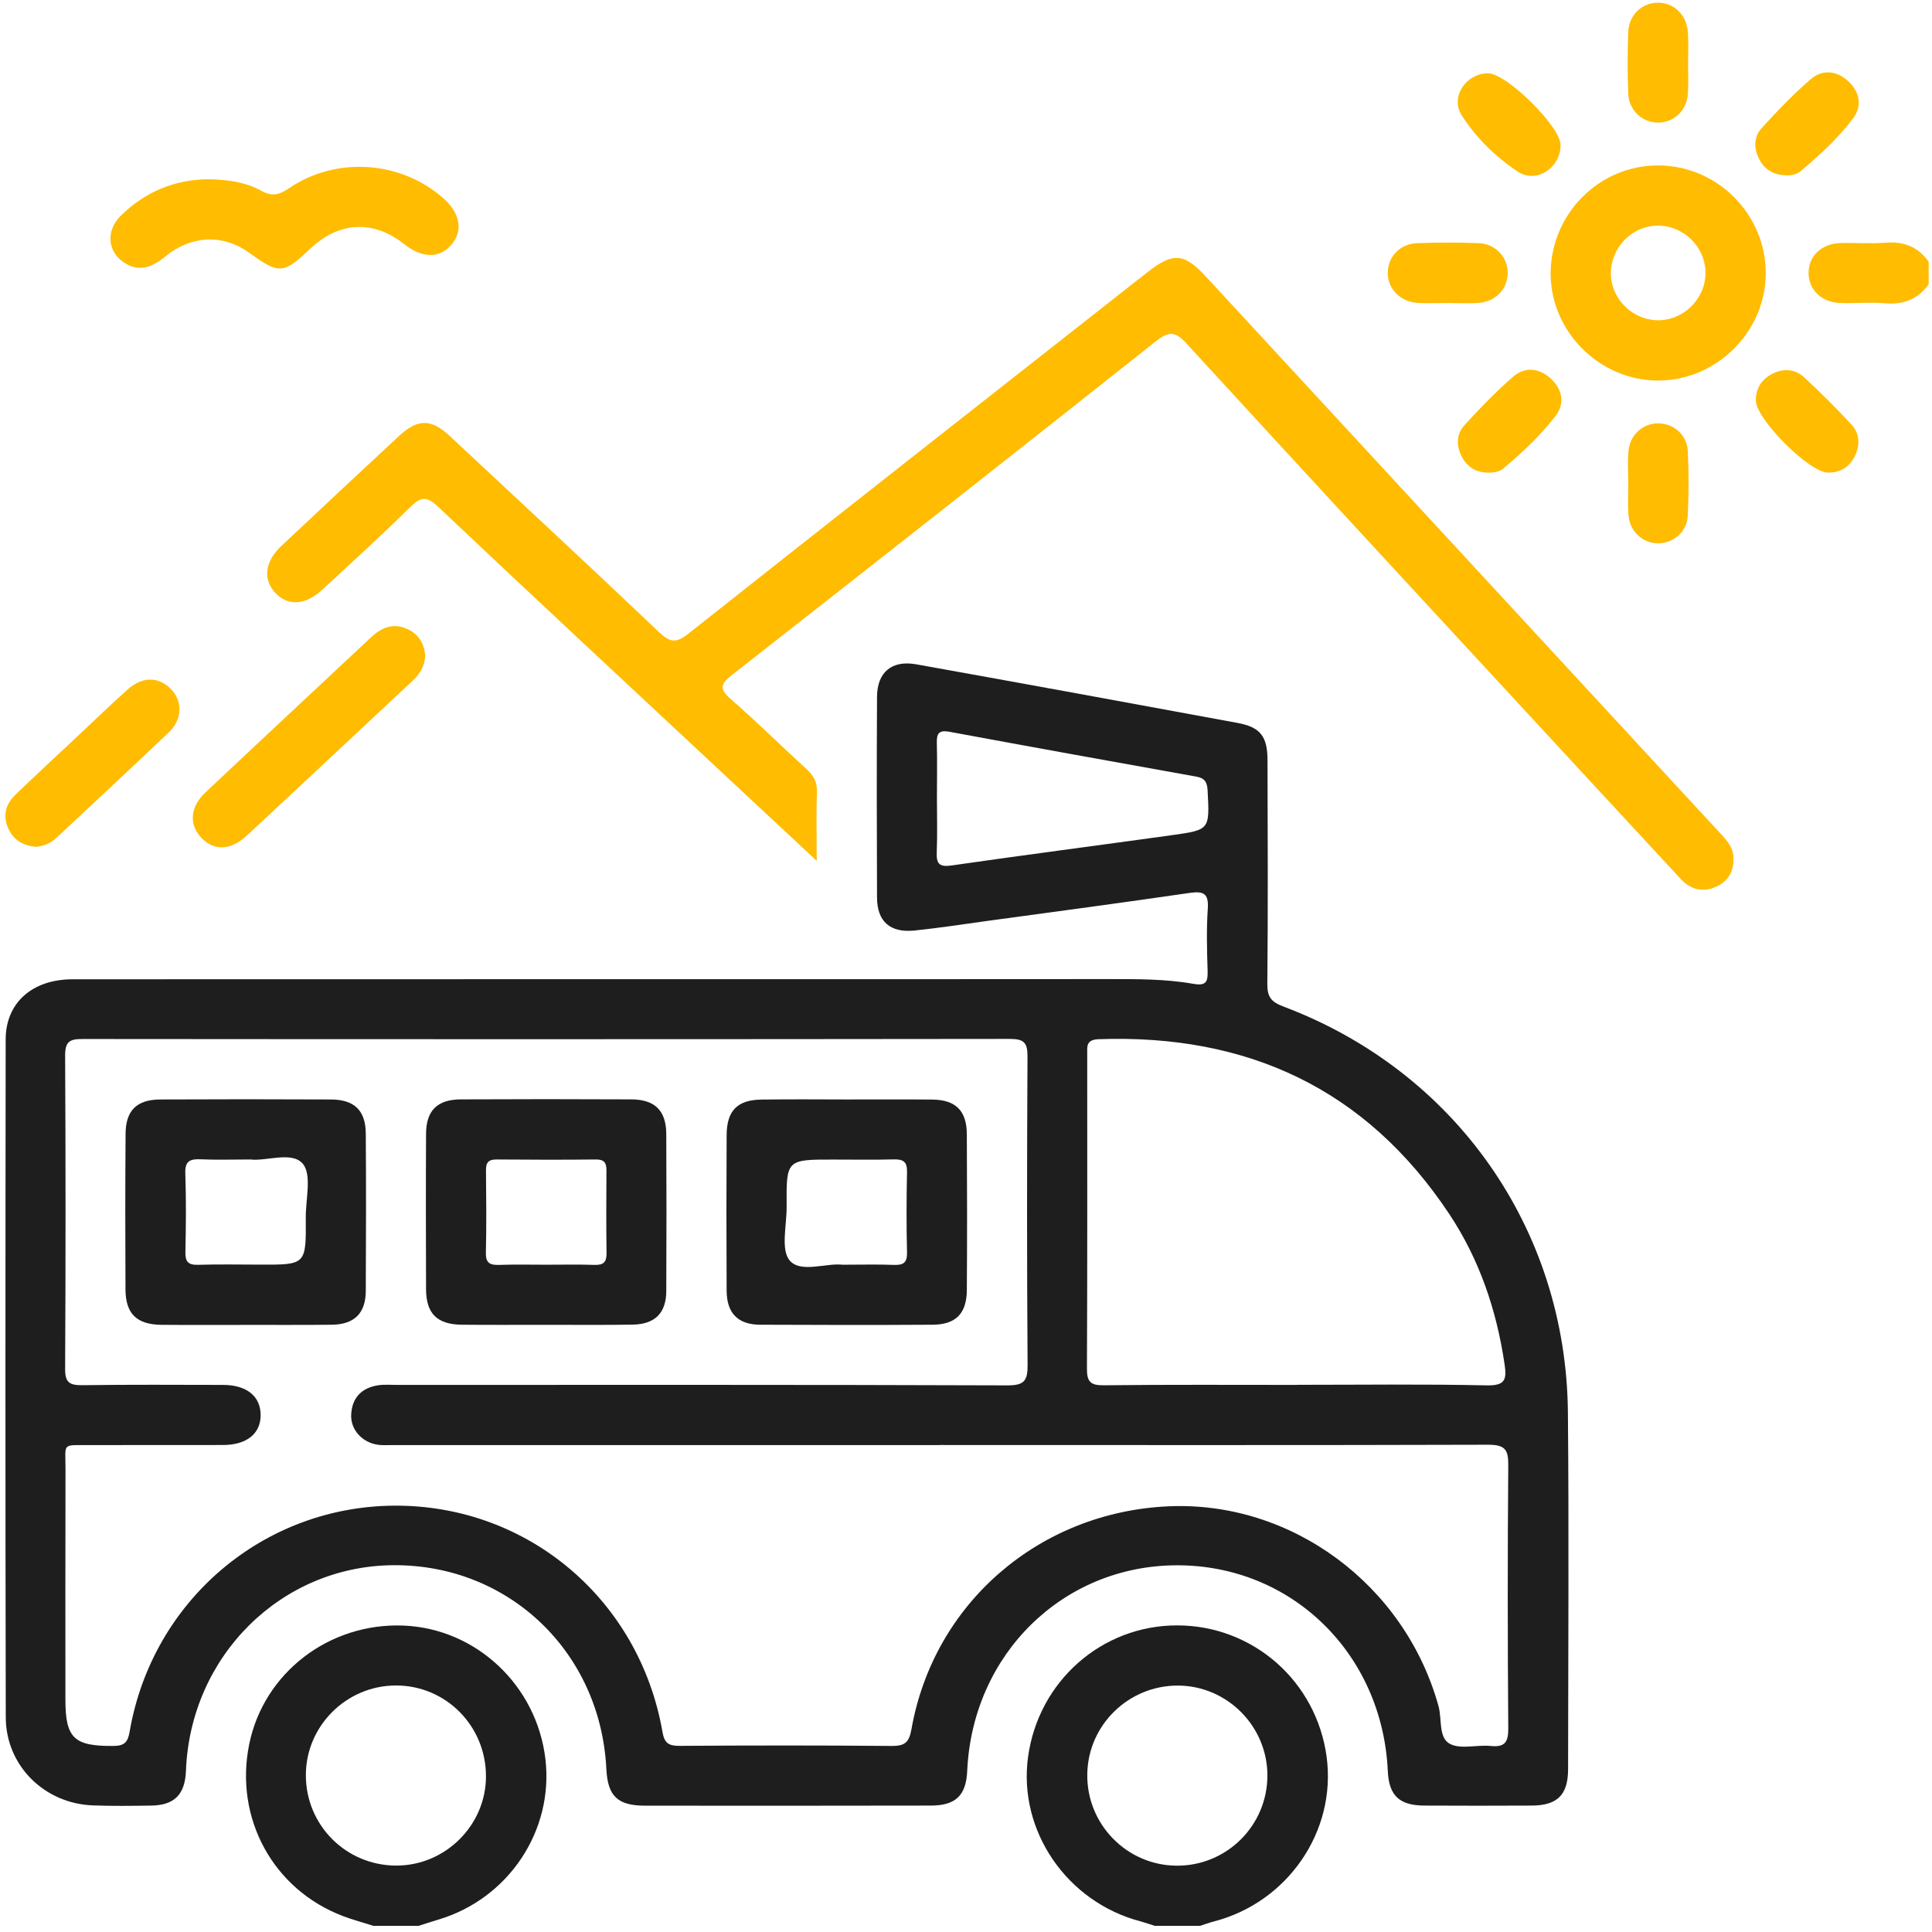
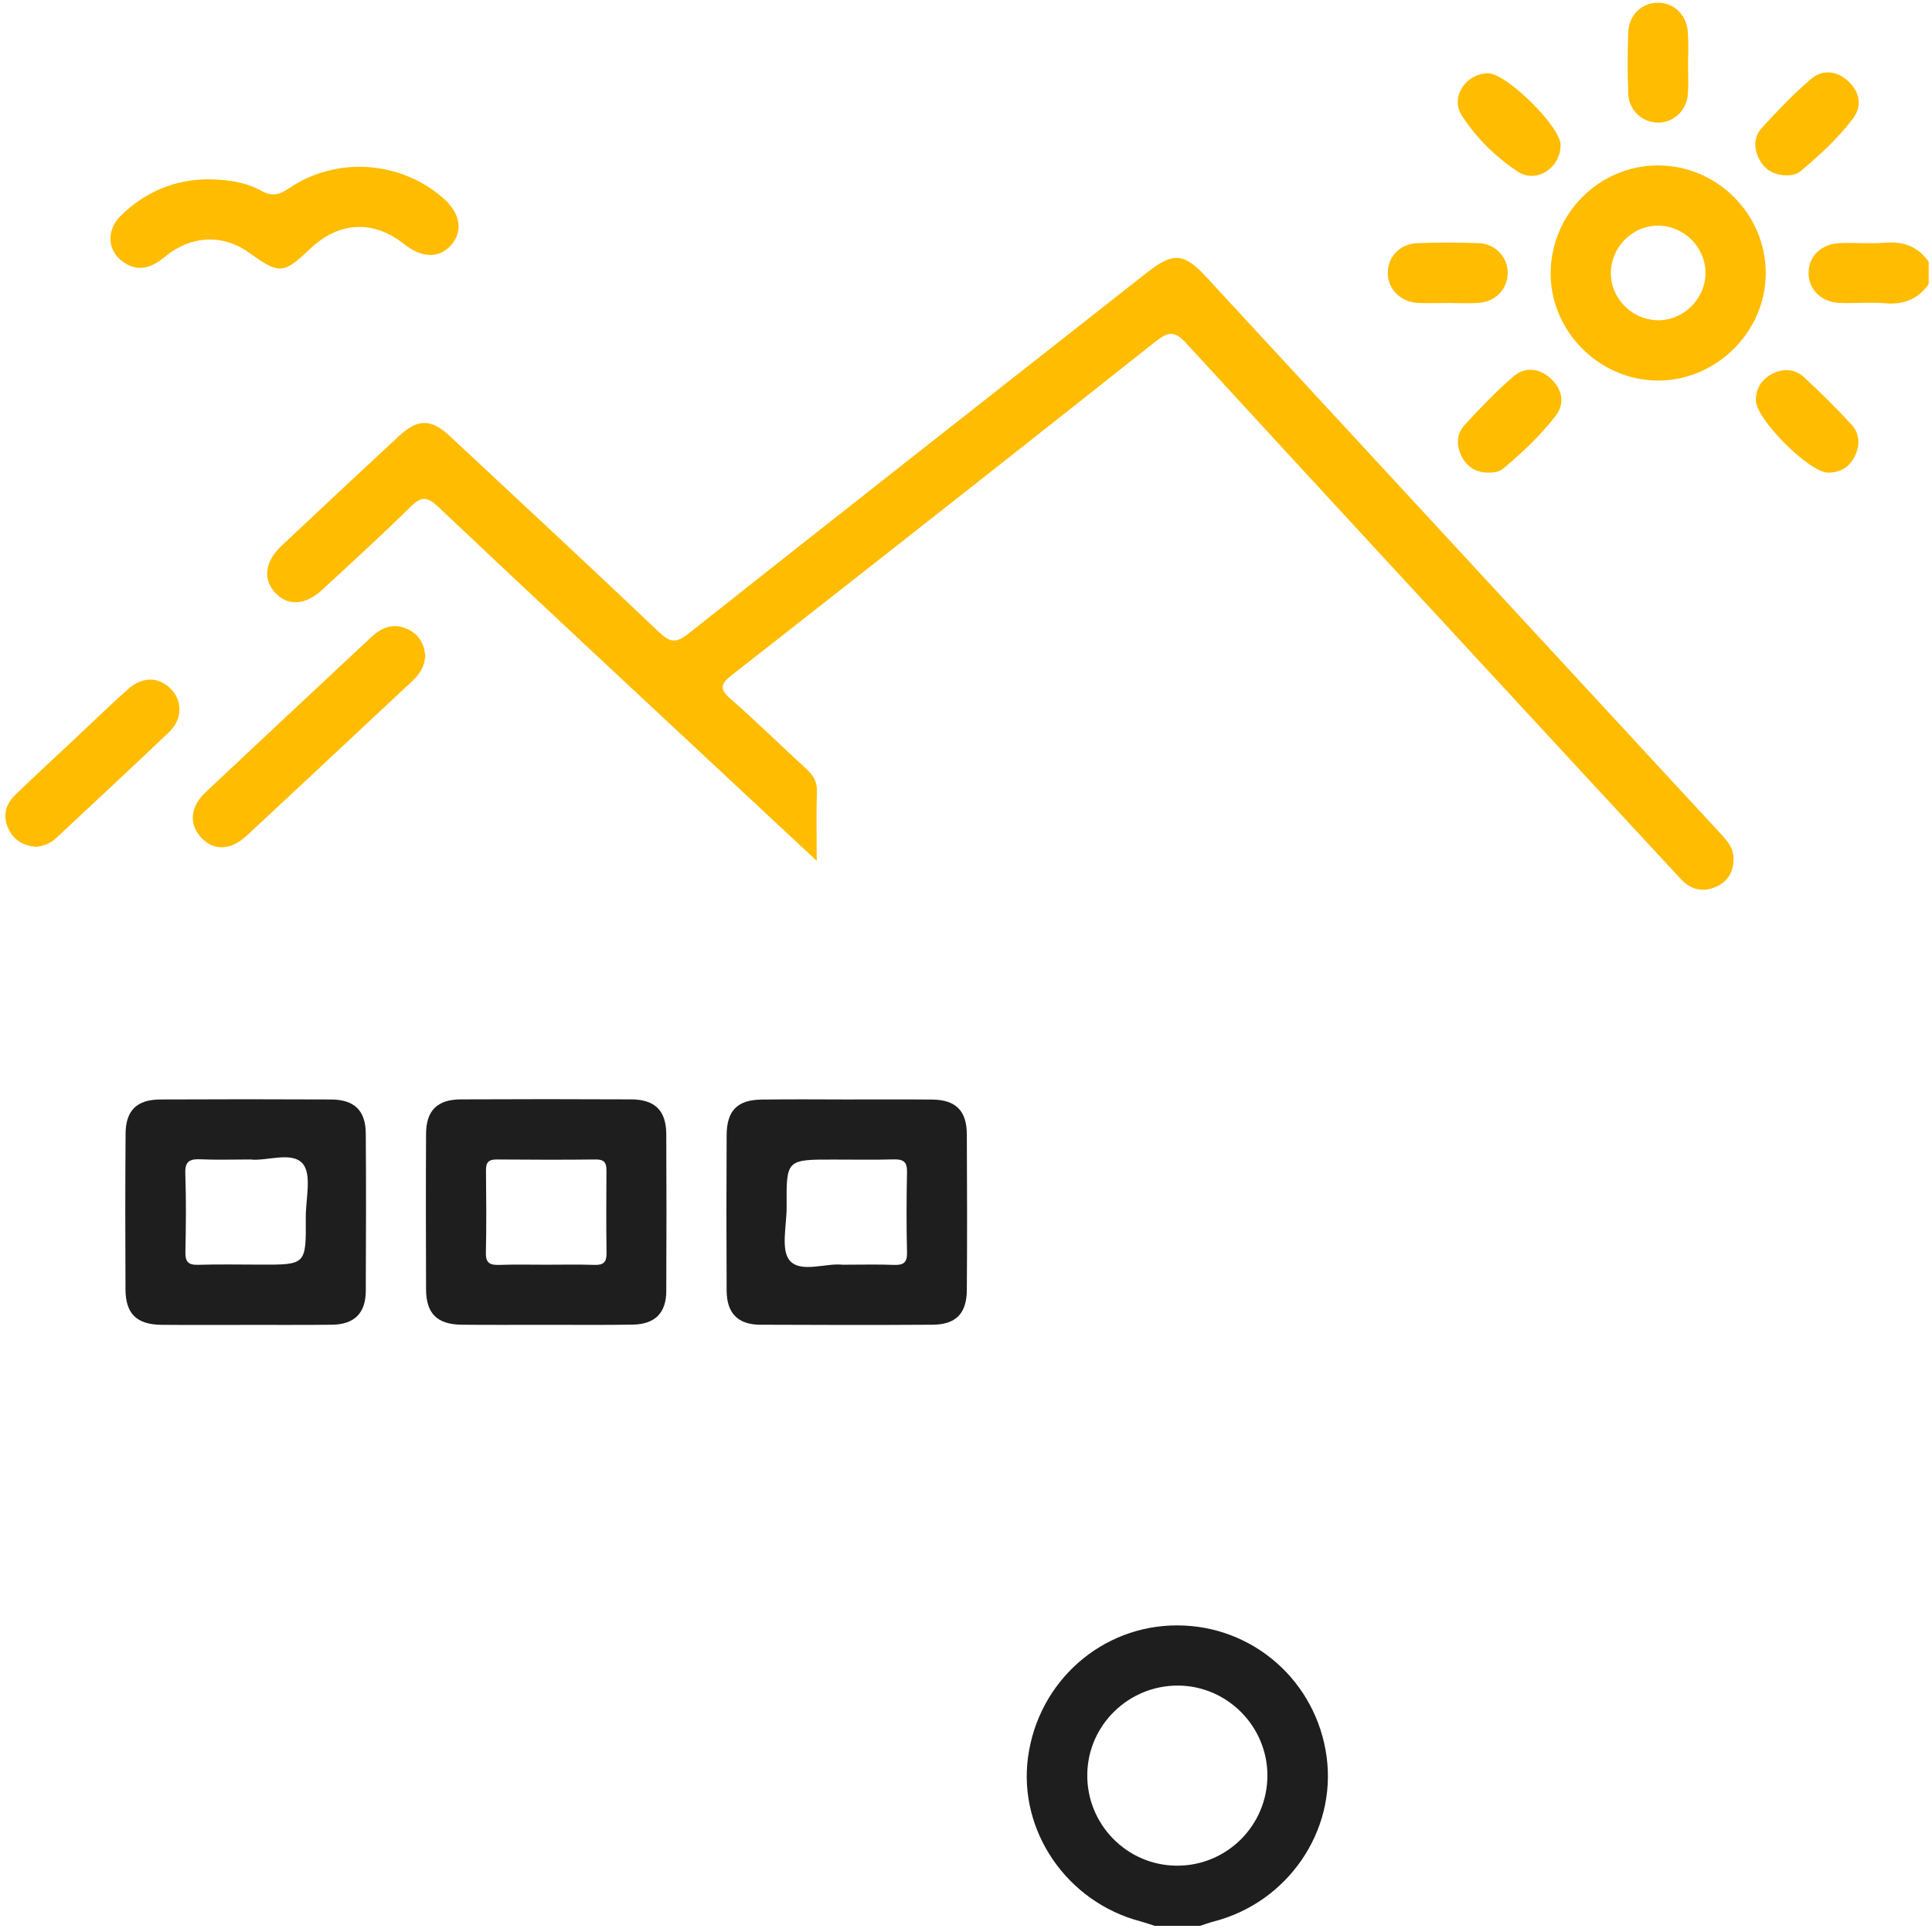
<svg xmlns="http://www.w3.org/2000/svg" width="208" height="208" viewBox="0 0 208 208" fill="none">
-   <path d="M40.2 207.34C39.12 206.99 38.02 206.7 36.959 206.3C29.41 203.45 25.209 195.75 26.829 187.79C28.39 180.1 35.429 174.69 43.44 175.01C51.27 175.33 57.789 181.46 58.719 189.38C59.63 197.11 54.73 204.44 47.15 206.68C46.45 206.89 45.749 207.12 45.05 207.34C43.44 207.34 41.819 207.34 40.2 207.34ZM42.66 200.85C47.94 200.86 52.33 196.5 52.319 191.23C52.319 185.8 47.98 181.44 42.599 181.46C37.3 181.48 32.95 185.8 32.929 191.08C32.91 196.49 37.239 200.84 42.66 200.85Z" fill="#1E1E1E" />
  <path d="M124.329 207.34C123.819 207.18 123.319 207 122.809 206.86C114.869 204.79 109.599 197.11 110.679 189.17C111.789 181 118.629 174.97 126.759 174.99C134.929 175.01 141.749 181.03 142.829 189.17C143.889 197.15 138.649 204.79 130.709 206.86C130.199 206.99 129.699 207.18 129.189 207.34C127.559 207.34 125.939 207.34 124.329 207.34ZM126.669 200.86C132.059 200.9 136.449 196.54 136.449 191.15C136.449 185.86 132.129 181.5 126.839 181.47C121.529 181.44 117.139 185.7 117.059 190.98C116.959 196.37 121.289 200.82 126.669 200.86Z" fill="#1E1E1E" />
  <path d="M207.641 30.6C206.491 32.22 204.941 32.82 202.961 32.65C201.361 32.51 199.731 32.67 198.121 32.62C196.101 32.55 194.711 31.19 194.711 29.39C194.711 27.57 196.091 26.24 198.121 26.17C199.731 26.12 201.351 26.26 202.961 26.13C204.941 25.97 206.491 26.55 207.641 28.18C207.641 28.98 207.641 29.79 207.641 30.6Z" fill="#FFBC00" />
-   <path d="M66.031 105.42C83.761 105.42 101.481 105.43 119.211 105.41C122.311 105.41 125.421 105.38 128.481 105.92C129.891 106.17 130.051 105.66 130.011 104.49C129.941 102.27 129.881 100.04 130.031 97.82C130.141 96.19 129.571 95.92 128.091 96.13C120.821 97.19 113.551 98.16 106.271 99.15C103.671 99.51 101.071 99.91 98.461 100.18C95.841 100.45 94.441 99.22 94.421 96.66C94.391 89.45 94.381 82.24 94.421 75.03C94.431 72.37 96.011 71.05 98.641 71.52C110.181 73.59 121.701 75.7 133.231 77.83C135.701 78.29 136.461 79.27 136.461 81.89C136.481 89.91 136.521 97.93 136.441 105.95C136.431 107.36 136.891 107.88 138.161 108.36C156.671 115.32 168.611 132.29 168.801 152.04C168.921 164.84 168.831 177.65 168.821 190.46C168.821 193.24 167.671 194.38 164.881 194.39C161.041 194.41 157.201 194.41 153.361 194.39C150.641 194.38 149.531 193.31 149.411 190.66C148.821 178.01 139.041 168.48 126.671 168.52C114.421 168.56 104.701 178.1 104.131 190.65C104.011 193.3 102.901 194.39 100.191 194.39C89.951 194.41 79.701 194.41 69.461 194.4C66.481 194.4 65.431 193.37 65.281 190.46C64.661 177.88 54.811 168.44 42.371 168.51C30.291 168.58 20.501 178.26 20.021 190.63C19.921 193.19 18.791 194.35 16.291 194.39C14.201 194.42 12.111 194.45 10.021 194.37C4.801 194.19 0.631 190.1 0.621 184.89C0.571 160.56 0.581 136.23 0.611 111.9C0.621 107.93 3.501 105.43 7.821 105.43C27.211 105.42 46.621 105.42 66.031 105.42ZM101.171 155.57V155.58C81.491 155.58 61.811 155.58 42.131 155.58C41.661 155.58 41.181 155.61 40.721 155.55C38.991 155.32 37.701 153.9 37.811 152.24C37.921 150.45 38.961 149.41 40.711 149.14C41.371 149.04 42.061 149.1 42.731 149.1C64.631 149.1 86.531 149.07 108.441 149.15C110.271 149.16 110.651 148.66 110.631 146.91C110.551 135.86 110.561 124.81 110.621 113.75C110.631 112.23 110.221 111.85 108.711 111.85C75.421 111.89 42.131 111.89 8.841 111.86C7.471 111.86 7.011 112.17 7.011 113.63C7.071 124.88 7.071 136.14 7.011 147.39C7.001 148.89 7.541 149.14 8.871 149.13C13.921 149.06 18.981 149.09 24.031 149.1C26.561 149.11 28.051 150.32 28.061 152.34C28.071 154.34 26.571 155.56 24.031 155.57C19.251 155.58 14.461 155.56 9.681 155.58C6.591 155.59 7.061 155.31 7.051 158.11C7.031 166.4 7.041 174.69 7.041 182.98C7.041 187.15 7.981 188 12.201 187.97C13.411 187.96 13.761 187.57 13.961 186.41C16.401 172.3 28.401 162.13 42.561 162.1C56.841 162.07 68.831 172.2 71.321 186.45C71.531 187.66 71.971 187.96 73.131 187.96C80.741 187.91 88.361 187.9 95.971 187.97C97.401 187.98 97.871 187.62 98.131 186.15C100.531 172.59 111.891 162.8 125.791 162.17C139.061 161.58 151.251 170.62 154.871 183.68C155.261 185.07 154.841 187.07 156.091 187.74C157.251 188.36 158.991 187.83 160.461 187.97C161.961 188.12 162.391 187.63 162.381 186.09C162.311 176.66 162.301 167.22 162.381 157.79C162.401 156.06 162.041 155.54 160.201 155.54C140.521 155.6 120.841 155.57 101.171 155.57ZM139.641 149.1V149.09C146.451 149.09 153.261 149 160.061 149.15C162.051 149.19 162.231 148.53 161.981 146.86C161.121 141.04 159.271 135.58 156.021 130.69C147.061 117.21 134.291 111.32 118.291 111.88C116.881 111.93 117.051 112.7 117.051 113.58C117.051 124.83 117.071 136.09 117.021 147.34C117.011 148.74 117.391 149.16 118.821 149.14C125.761 149.06 132.701 149.1 139.641 149.1ZM100.871 85.88C100.871 87.83 100.931 89.78 100.851 91.73C100.801 92.95 101.081 93.37 102.421 93.18C110.341 92.04 118.281 91.01 126.201 89.91C130.271 89.34 130.231 89.32 130.011 85.09C129.961 84.19 129.691 83.77 128.791 83.61C119.921 82.02 111.051 80.42 102.201 78.78C101.051 78.57 100.831 79 100.861 80.02C100.911 81.98 100.871 83.93 100.871 85.88Z" fill="#1E1E1E" />
  <path d="M87.929 92.68C84.459 89.45 81.369 86.57 78.289 83.69C67.899 73.99 57.479 64.31 47.149 54.54C45.899 53.36 45.279 53.5 44.149 54.61C41.079 57.64 37.889 60.54 34.719 63.47C32.849 65.2 30.949 65.29 29.579 63.76C28.299 62.33 28.529 60.44 30.269 58.8C34.489 54.83 38.719 50.87 42.969 46.93C44.979 45.07 46.409 45.07 48.419 46.94C55.959 53.97 63.519 60.99 70.989 68.09C72.159 69.2 72.819 69.24 74.099 68.23C90.529 55.23 107.009 42.29 123.489 29.34C126.289 27.14 127.459 27.22 129.829 29.78C148.209 49.67 166.599 69.57 184.979 89.47C185.759 90.31 186.599 91.11 186.629 92.38C186.659 93.81 186.069 94.88 184.769 95.46C183.309 96.12 181.999 95.77 180.929 94.61C177.359 90.76 173.789 86.9 170.219 83.04C156.049 67.7 141.849 52.37 127.729 36.97C126.489 35.61 125.779 35.68 124.419 36.76C109.269 48.77 94.069 60.72 78.839 72.64C77.609 73.6 77.369 74.13 78.679 75.27C81.479 77.7 84.109 80.32 86.839 82.81C87.579 83.49 87.989 84.18 87.949 85.24C87.869 87.52 87.929 89.81 87.929 92.68Z" fill="#FFBC00" />
  <path d="M178.552 17.81C184.902 17.84 190.102 23.07 190.102 29.42C190.102 35.71 184.792 40.99 178.482 40.97C172.162 40.95 166.892 35.64 166.942 29.35C167.012 22.96 172.222 17.78 178.552 17.81ZM178.802 24.3C176.082 24.13 173.682 26.24 173.442 29C173.212 31.79 175.392 34.29 178.232 34.47C181.022 34.64 183.492 32.39 183.612 29.57C183.722 26.85 181.552 24.48 178.802 24.3Z" fill="#FFBC00" />
  <path d="M22.382 19.3C24.572 19.33 26.472 19.62 28.132 20.54C29.342 21.22 30.102 20.95 31.162 20.24C36.222 16.82 43.092 17.31 47.672 21.29C49.562 22.93 49.902 24.87 48.562 26.39C47.292 27.83 45.432 27.8 43.552 26.31C40.212 23.64 36.482 23.83 33.362 26.81C30.542 29.51 30.032 29.54 26.872 27.24C24.052 25.19 20.602 25.29 17.752 27.65C16.282 28.86 14.822 29.34 13.192 28.15C11.542 26.95 11.442 24.76 13.002 23.23C15.662 20.59 18.922 19.33 22.382 19.3Z" fill="#FFBC00" />
  <path d="M45.781 70.62C45.711 71.79 45.161 72.6 44.401 73.31C38.451 78.86 32.531 84.43 26.561 89.97C24.781 91.62 22.941 91.61 21.591 90.1C20.331 88.69 20.491 86.84 22.131 85.3C28.051 79.72 34.011 74.18 39.941 68.62C41.061 67.57 42.281 67.04 43.781 67.69C45.101 68.25 45.681 69.33 45.781 70.62Z" fill="#FFBC00" />
  <path d="M3.81 91.17C2.45 91.02 1.46 90.43 0.9 89.21C0.25 87.79 0.62 86.56 1.68 85.54C3.81 83.49 5.98 81.48 8.14 79.46C10 77.71 11.84 75.94 13.74 74.23C15.32 72.81 17.09 72.83 18.41 74.19C19.68 75.5 19.65 77.44 18.17 78.85C14.18 82.65 10.14 86.4 6.11 90.17C5.45 90.8 4.66 91.12 3.81 91.17Z" fill="#FFBC00" />
  <path d="M181.738 6.91C181.738 7.98 181.798 9.06 181.718 10.13C181.588 11.88 180.238 13.16 178.588 13.2C176.858 13.24 175.378 11.92 175.298 10.09C175.208 7.88 175.218 5.67 175.298 3.46C175.368 1.59 176.788 0.28 178.518 0.29C180.248 0.3 181.608 1.63 181.718 3.5C181.798 4.63 181.748 5.77 181.738 6.91Z" fill="#FFBC00" />
  <path d="M155.85 32.62C154.78 32.62 153.7 32.67 152.63 32.61C150.76 32.5 149.43 31.13 149.41 29.41C149.39 27.67 150.7 26.25 152.57 26.18C154.78 26.1 156.99 26.09 159.2 26.18C161.04 26.25 162.36 27.73 162.32 29.46C162.28 31.11 161.02 32.46 159.26 32.6C158.13 32.69 156.98 32.62 155.84 32.62C155.85 32.62 155.85 32.62 155.85 32.62Z" fill="#FFBC00" />
-   <path d="M175.3 52C175.3 50.86 175.22 49.72 175.32 48.59C175.47 46.83 176.84 45.59 178.5 45.58C180.16 45.57 181.63 46.81 181.71 48.55C181.82 50.89 181.82 53.24 181.7 55.58C181.61 57.3 180.09 58.53 178.44 58.49C176.79 58.45 175.44 57.17 175.32 55.42C175.24 54.29 175.3 53.14 175.3 52Z" fill="#FFBC00" />
  <path d="M160.2 7.89C162.17 7.88 167.95 13.57 168.01 15.57C168.07 18.01 165.43 19.82 163.41 18.48C161.02 16.89 158.9 14.83 157.36 12.4C156.11 10.43 157.84 7.9 160.2 7.89Z" fill="#FFBC00" />
  <path d="M192.169 18.87C190.939 18.81 189.989 18.27 189.409 17.16C188.789 15.98 188.799 14.73 189.679 13.77C191.349 11.94 193.069 10.14 194.939 8.53C196.189 7.45 197.719 7.59 198.969 8.73C200.219 9.87 200.509 11.39 199.519 12.72C197.919 14.87 195.919 16.68 193.879 18.41C193.429 18.8 192.799 18.91 192.169 18.87Z" fill="#FFBC00" />
  <path d="M160.16 50.88C158.9 50.86 157.97 50.29 157.39 49.19C156.78 48.02 156.77 46.76 157.65 45.79C159.32 43.96 161.05 42.17 162.91 40.55C164.16 39.46 165.69 39.61 166.94 40.74C168.19 41.88 168.51 43.41 167.51 44.73C165.89 46.86 163.92 48.7 161.87 50.42C161.39 50.83 160.77 50.89 160.16 50.88Z" fill="#FFBC00" />
  <path d="M196.779 50.88C194.769 50.85 189.059 45.13 189.039 43.13C189.029 41.79 189.669 40.82 190.839 40.23C192.029 39.63 193.259 39.73 194.219 40.61C195.989 42.24 197.709 43.95 199.339 45.72C200.229 46.68 200.269 47.94 199.689 49.11C199.109 50.3 198.119 50.9 196.779 50.88Z" fill="#FFBC00" />
  <path d="M26.46 142.64C23.43 142.64 20.41 142.66 17.38 142.63C14.72 142.6 13.53 141.45 13.51 138.83C13.48 133.25 13.48 127.66 13.52 122.08C13.53 119.56 14.72 118.38 17.26 118.37C23.38 118.34 29.5 118.34 35.62 118.37C38.15 118.38 39.37 119.55 39.38 122.06C39.42 127.71 39.41 133.36 39.38 139.01C39.36 141.39 38.14 142.59 35.74 142.62C32.65 142.66 29.56 142.63 26.46 142.64C26.46 142.63 26.46 142.63 26.46 142.64ZM26.97 124.83C24.95 124.83 23.27 124.89 21.6 124.81C20.45 124.76 19.9 125 19.95 126.33C20.05 129.15 20.02 131.97 19.96 134.79C19.94 135.84 20.26 136.2 21.33 136.17C23.54 136.1 25.76 136.15 27.98 136.15C32.95 136.17 32.96 136.17 32.92 131.12C32.9 129.12 33.6 126.46 32.59 125.28C31.42 123.92 28.68 125.04 26.97 124.83Z" fill="#1E1E1E" />
  <path d="M58.81 142.63C55.781 142.63 52.761 142.65 49.73 142.62C47.081 142.6 45.88 141.43 45.87 138.82C45.85 133.24 45.84 127.65 45.87 122.07C45.88 119.56 47.081 118.37 49.611 118.36C55.73 118.33 61.85 118.33 67.971 118.36C70.501 118.37 71.71 119.57 71.731 122.06C71.76 127.71 71.76 133.36 71.731 139.01C71.721 141.38 70.49 142.58 68.091 142.61C65.001 142.66 61.91 142.63 58.81 142.63ZM58.791 136.16C60.541 136.16 62.281 136.12 64.031 136.18C65.001 136.21 65.311 135.85 65.3 134.9C65.26 131.95 65.27 128.99 65.29 126.04C65.3 125.22 65.081 124.82 64.16 124.83C60.6 124.87 57.041 124.86 53.48 124.83C52.6 124.82 52.31 125.14 52.321 126.01C52.35 128.96 52.38 131.92 52.31 134.87C52.281 136 52.77 136.21 53.751 136.18C55.431 136.12 57.111 136.16 58.791 136.16Z" fill="#1E1E1E" />
  <path d="M91.109 118.37C94.2 118.37 97.299 118.35 100.39 118.38C102.9 118.41 104.08 119.59 104.09 122.12C104.12 127.7 104.13 133.29 104.09 138.87C104.08 141.41 102.91 142.61 100.39 142.62C94.2 142.66 88.01 142.65 81.829 142.62C79.45 142.61 78.249 141.38 78.23 138.98C78.2 133.4 78.2 127.81 78.23 122.23C78.24 119.56 79.389 118.4 82.029 118.38C85.049 118.34 88.079 118.36 91.109 118.37ZM90.71 136.16C92.76 136.16 94.51 136.11 96.249 136.18C97.279 136.22 97.68 135.92 97.65 134.83C97.579 131.94 97.59 129.05 97.65 126.17C97.669 125.08 97.26 124.8 96.24 124.82C94.09 124.88 91.939 124.84 89.79 124.84C84.659 124.83 84.65 124.83 84.689 129.9C84.71 131.9 84.019 134.57 85.04 135.73C86.23 137.08 88.96 135.95 90.71 136.16Z" fill="#1E1E1E" />
</svg>